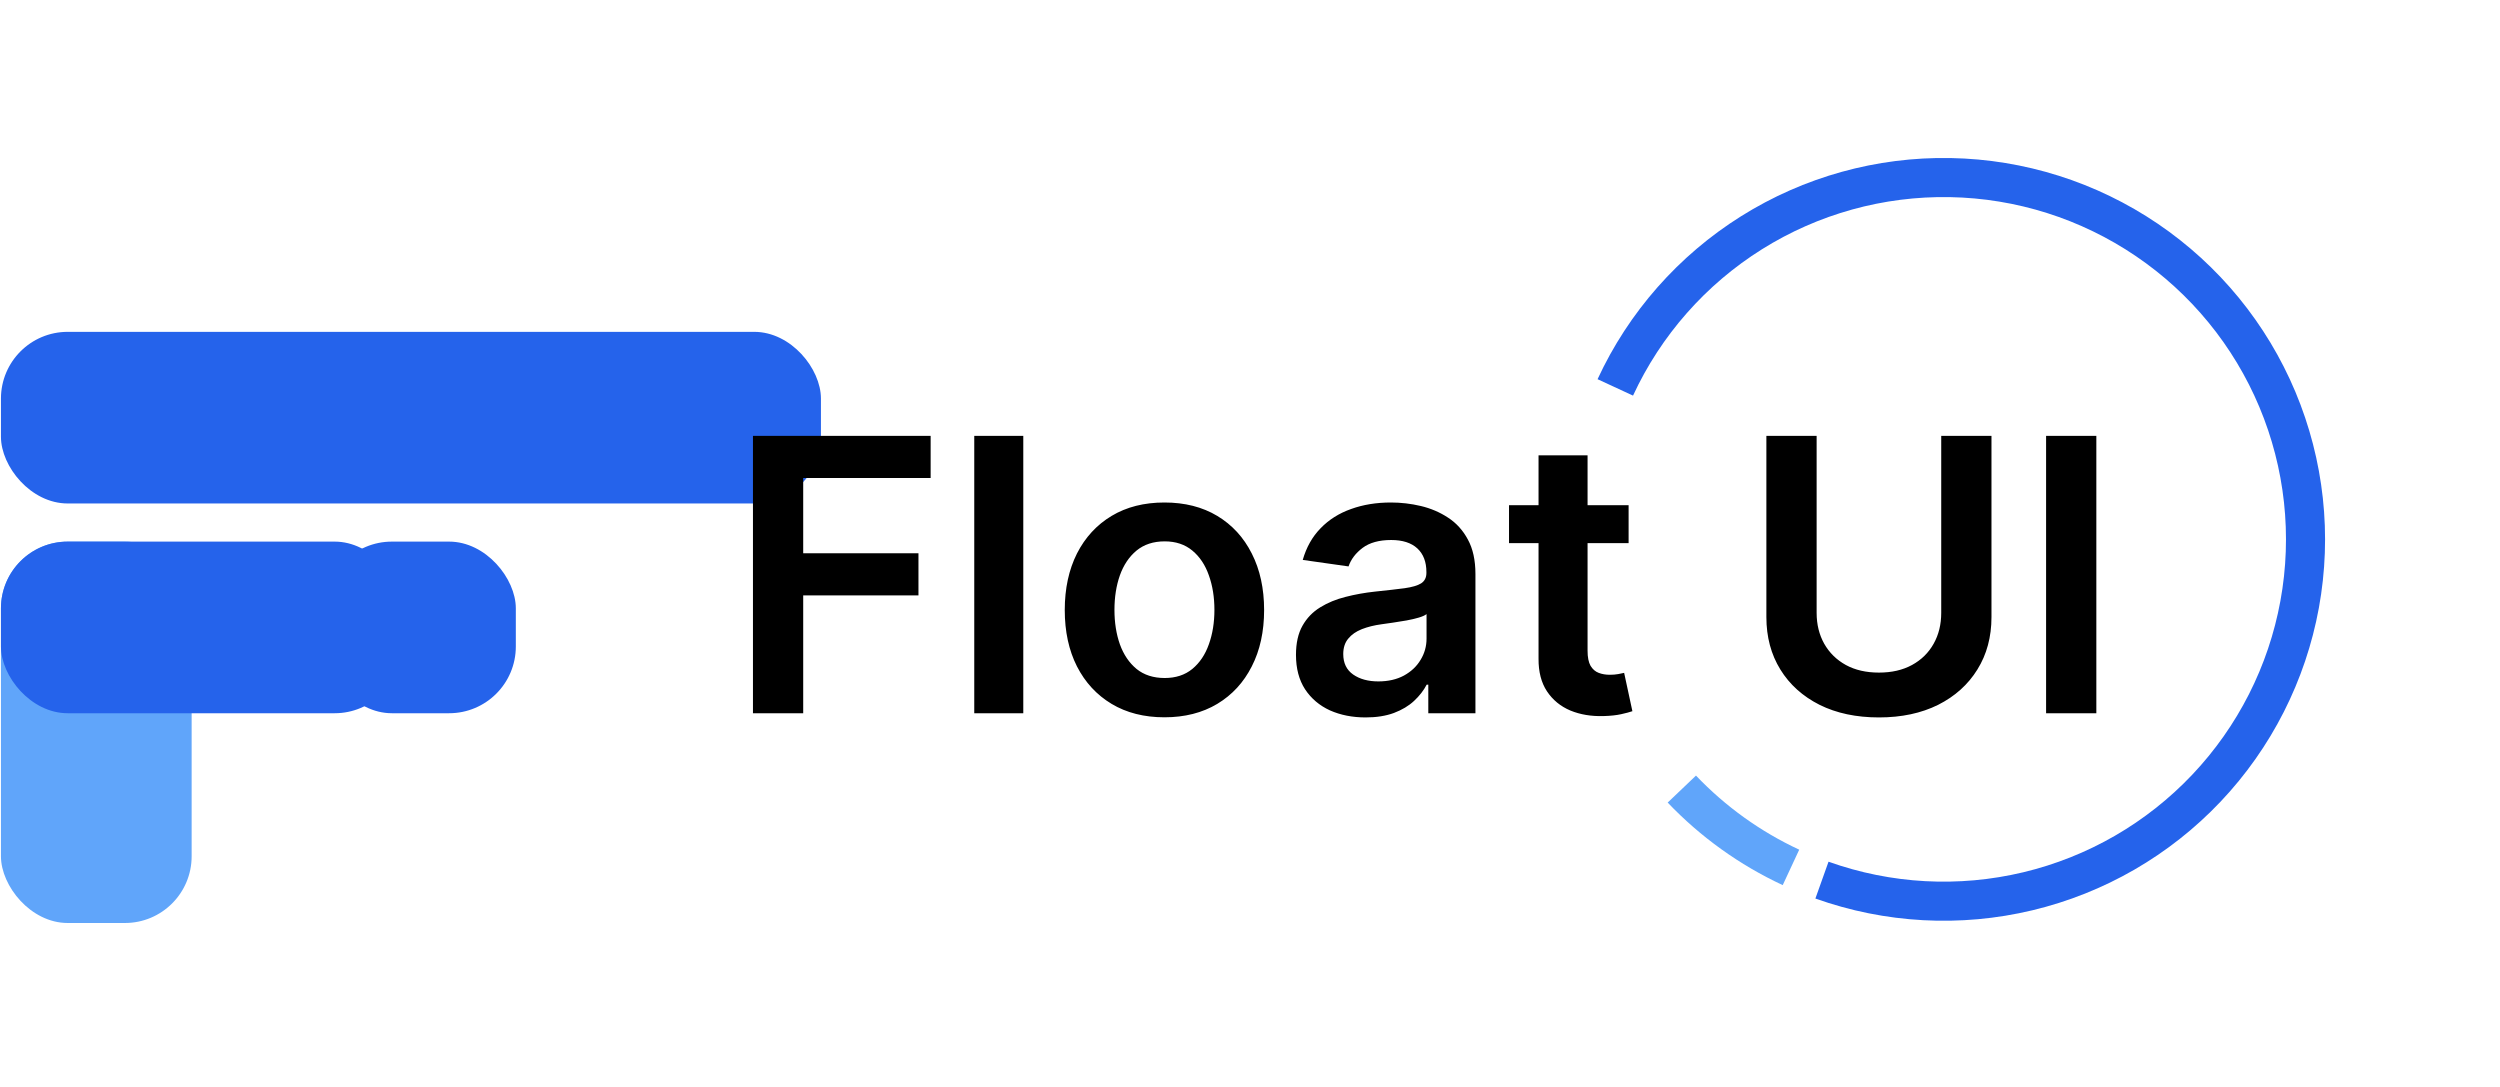
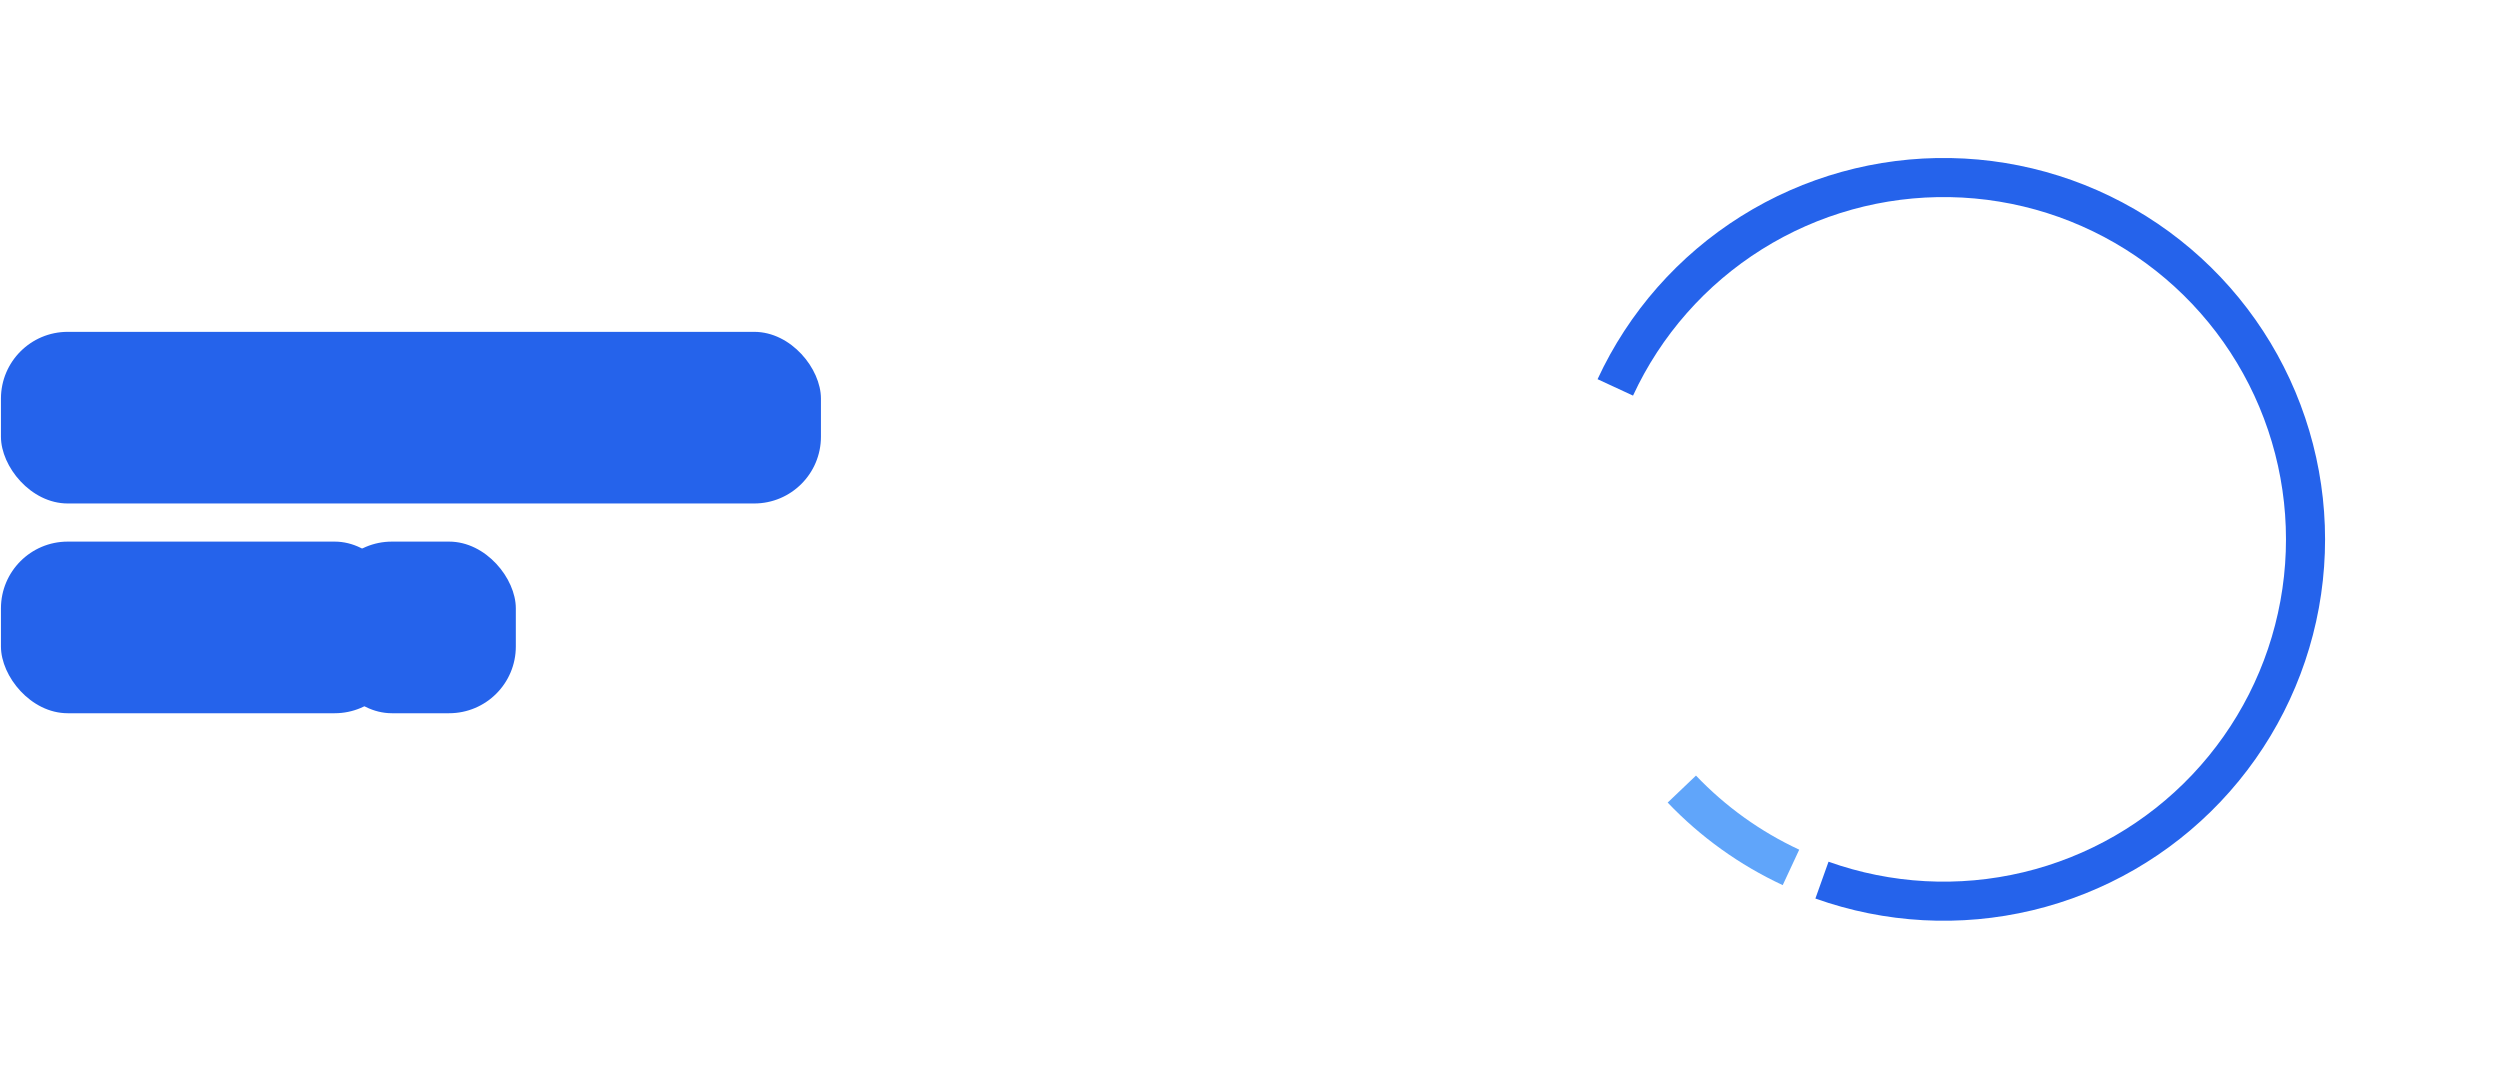
<svg xmlns="http://www.w3.org/2000/svg" width="184" height="80" viewBox="0 0 131 57" fill="none">
  <rect y="17.402" width="43" height="9" rx="3.5" fill="#2563EB" />
-   <rect y="28.402" width="10" height="20" rx="3.5" fill="#60A5FA" />
  <rect y="28.402" width="21" height="9" rx="3.5" fill="#2563EB" />
  <rect x="17" y="28.402" width="10" height="9" rx="3.5" fill="#2563EB" />
-   <path d="M39.435 37.402V22.856H48.753V25.065H42.07V29.014H48.114V31.223H42.07V37.402H39.435ZM53.611 22.856V37.402H51.04V22.856H53.611ZM61.013 37.615C59.948 37.615 59.025 37.38 58.243 36.912C57.462 36.443 56.856 35.787 56.425 34.944C55.999 34.102 55.786 33.117 55.786 31.99C55.786 30.863 55.999 29.876 56.425 29.028C56.856 28.181 57.462 27.523 58.243 27.054C59.025 26.585 59.948 26.351 61.013 26.351C62.078 26.351 63.002 26.585 63.783 27.054C64.564 27.523 65.168 28.181 65.594 29.028C66.025 29.876 66.24 30.863 66.24 31.99C66.24 33.117 66.025 34.102 65.594 34.944C65.168 35.787 64.564 36.443 63.783 36.912C63.002 37.38 62.078 37.615 61.013 37.615ZM61.027 35.555C61.605 35.555 62.088 35.397 62.476 35.079C62.864 34.757 63.153 34.327 63.343 33.787C63.537 33.247 63.634 32.646 63.634 31.983C63.634 31.315 63.537 30.712 63.343 30.172C63.153 29.627 62.864 29.194 62.476 28.872C62.088 28.55 61.605 28.389 61.027 28.389C60.435 28.389 59.943 28.55 59.55 28.872C59.162 29.194 58.871 29.627 58.676 30.172C58.487 30.712 58.392 31.315 58.392 31.983C58.392 32.646 58.487 33.247 58.676 33.787C58.871 34.327 59.162 34.757 59.55 35.079C59.943 35.397 60.435 35.555 61.027 35.555ZM71.562 37.622C70.871 37.622 70.248 37.499 69.694 37.253C69.145 37.002 68.709 36.632 68.387 36.145C68.07 35.657 67.911 35.056 67.911 34.341C67.911 33.725 68.025 33.216 68.252 32.814C68.479 32.411 68.79 32.089 69.183 31.848C69.576 31.606 70.018 31.424 70.511 31.301C71.008 31.173 71.522 31.081 72.052 31.024C72.691 30.958 73.21 30.898 73.607 30.846C74.005 30.79 74.294 30.704 74.474 30.591C74.658 30.472 74.751 30.29 74.751 30.044V30.001C74.751 29.466 74.592 29.052 74.275 28.758C73.958 28.465 73.501 28.318 72.904 28.318C72.274 28.318 71.775 28.455 71.406 28.73C71.041 29.005 70.795 29.329 70.667 29.703L68.266 29.362C68.456 28.699 68.768 28.145 69.204 27.7C69.639 27.25 70.172 26.914 70.802 26.692C71.432 26.464 72.128 26.351 72.89 26.351C73.415 26.351 73.939 26.412 74.46 26.535C74.98 26.659 75.456 26.862 75.887 27.146C76.318 27.425 76.664 27.807 76.924 28.29C77.189 28.773 77.322 29.376 77.322 30.101V37.402H74.85V35.903H74.765C74.609 36.206 74.388 36.49 74.104 36.755C73.825 37.016 73.472 37.227 73.046 37.388C72.625 37.544 72.13 37.622 71.562 37.622ZM72.229 35.733C72.746 35.733 73.193 35.631 73.572 35.427C73.951 35.219 74.242 34.944 74.445 34.604C74.654 34.263 74.758 33.891 74.758 33.489V32.203C74.677 32.269 74.54 32.331 74.346 32.388C74.156 32.444 73.943 32.494 73.707 32.537C73.47 32.579 73.236 32.617 73.004 32.65C72.772 32.684 72.57 32.712 72.4 32.736C72.016 32.788 71.673 32.873 71.37 32.991C71.067 33.11 70.828 33.275 70.653 33.489C70.478 33.697 70.39 33.967 70.39 34.298C70.39 34.772 70.563 35.129 70.908 35.371C71.254 35.612 71.694 35.733 72.229 35.733ZM85.354 26.493V28.481H79.083V26.493H85.354ZM80.631 23.879H83.202V34.121C83.202 34.466 83.254 34.731 83.359 34.916C83.468 35.096 83.61 35.219 83.785 35.285C83.96 35.352 84.154 35.385 84.367 35.385C84.528 35.385 84.675 35.373 84.808 35.349C84.945 35.326 85.049 35.304 85.12 35.285L85.553 37.295C85.416 37.343 85.219 37.395 84.964 37.452C84.713 37.508 84.405 37.541 84.04 37.551C83.397 37.57 82.817 37.473 82.3 37.26C81.784 37.042 81.375 36.706 81.072 36.251C80.773 35.797 80.627 35.229 80.631 34.547V23.879ZM101.748 22.856H104.383V32.359C104.383 33.401 104.137 34.317 103.645 35.108C103.157 35.898 102.47 36.516 101.585 36.962C100.699 37.402 99.665 37.622 98.481 37.622C97.293 37.622 96.256 37.402 95.37 36.962C94.485 36.516 93.798 35.898 93.311 35.108C92.823 34.317 92.579 33.401 92.579 32.359V22.856H95.214V32.139C95.214 32.745 95.347 33.285 95.612 33.758C95.882 34.232 96.26 34.604 96.748 34.873C97.236 35.139 97.814 35.271 98.481 35.271C99.149 35.271 99.726 35.139 100.214 34.873C100.707 34.604 101.085 34.232 101.35 33.758C101.616 33.285 101.748 32.745 101.748 32.139V22.856ZM109.882 22.856V37.402H107.247V22.856H109.882Z" fill="black" />
  <path d="M95.149 47.119C98.802 48.423 102.755 48.638 106.527 47.736C110.3 46.834 113.729 44.855 116.396 42.039C119.064 39.223 120.855 35.692 121.552 31.877C122.248 28.061 121.821 24.125 120.32 20.548C118.82 16.971 116.312 13.908 113.102 11.731C109.891 9.554 106.117 8.358 102.239 8.288C98.361 8.217 94.546 9.276 91.259 11.335C87.972 13.395 85.355 16.365 83.726 19.885L85.586 20.746C87.048 17.587 89.397 14.921 92.347 13.072C95.297 11.224 98.721 10.274 102.202 10.337C105.683 10.4 109.07 11.474 111.951 13.428C114.833 15.381 117.084 18.131 118.43 21.341C119.777 24.551 120.161 28.084 119.535 31.509C118.91 34.933 117.302 38.102 114.908 40.629C112.514 43.157 109.437 44.933 106.051 45.742C102.665 46.552 99.117 46.359 95.838 45.188L95.149 47.119Z" fill="#2563EB" />
  <path d="M87.403 42.087C89.126 43.894 91.172 45.362 93.436 46.416L94.301 44.557C92.27 43.612 90.433 42.294 88.887 40.672L87.403 42.087Z" fill="#60A5FA" />
</svg>